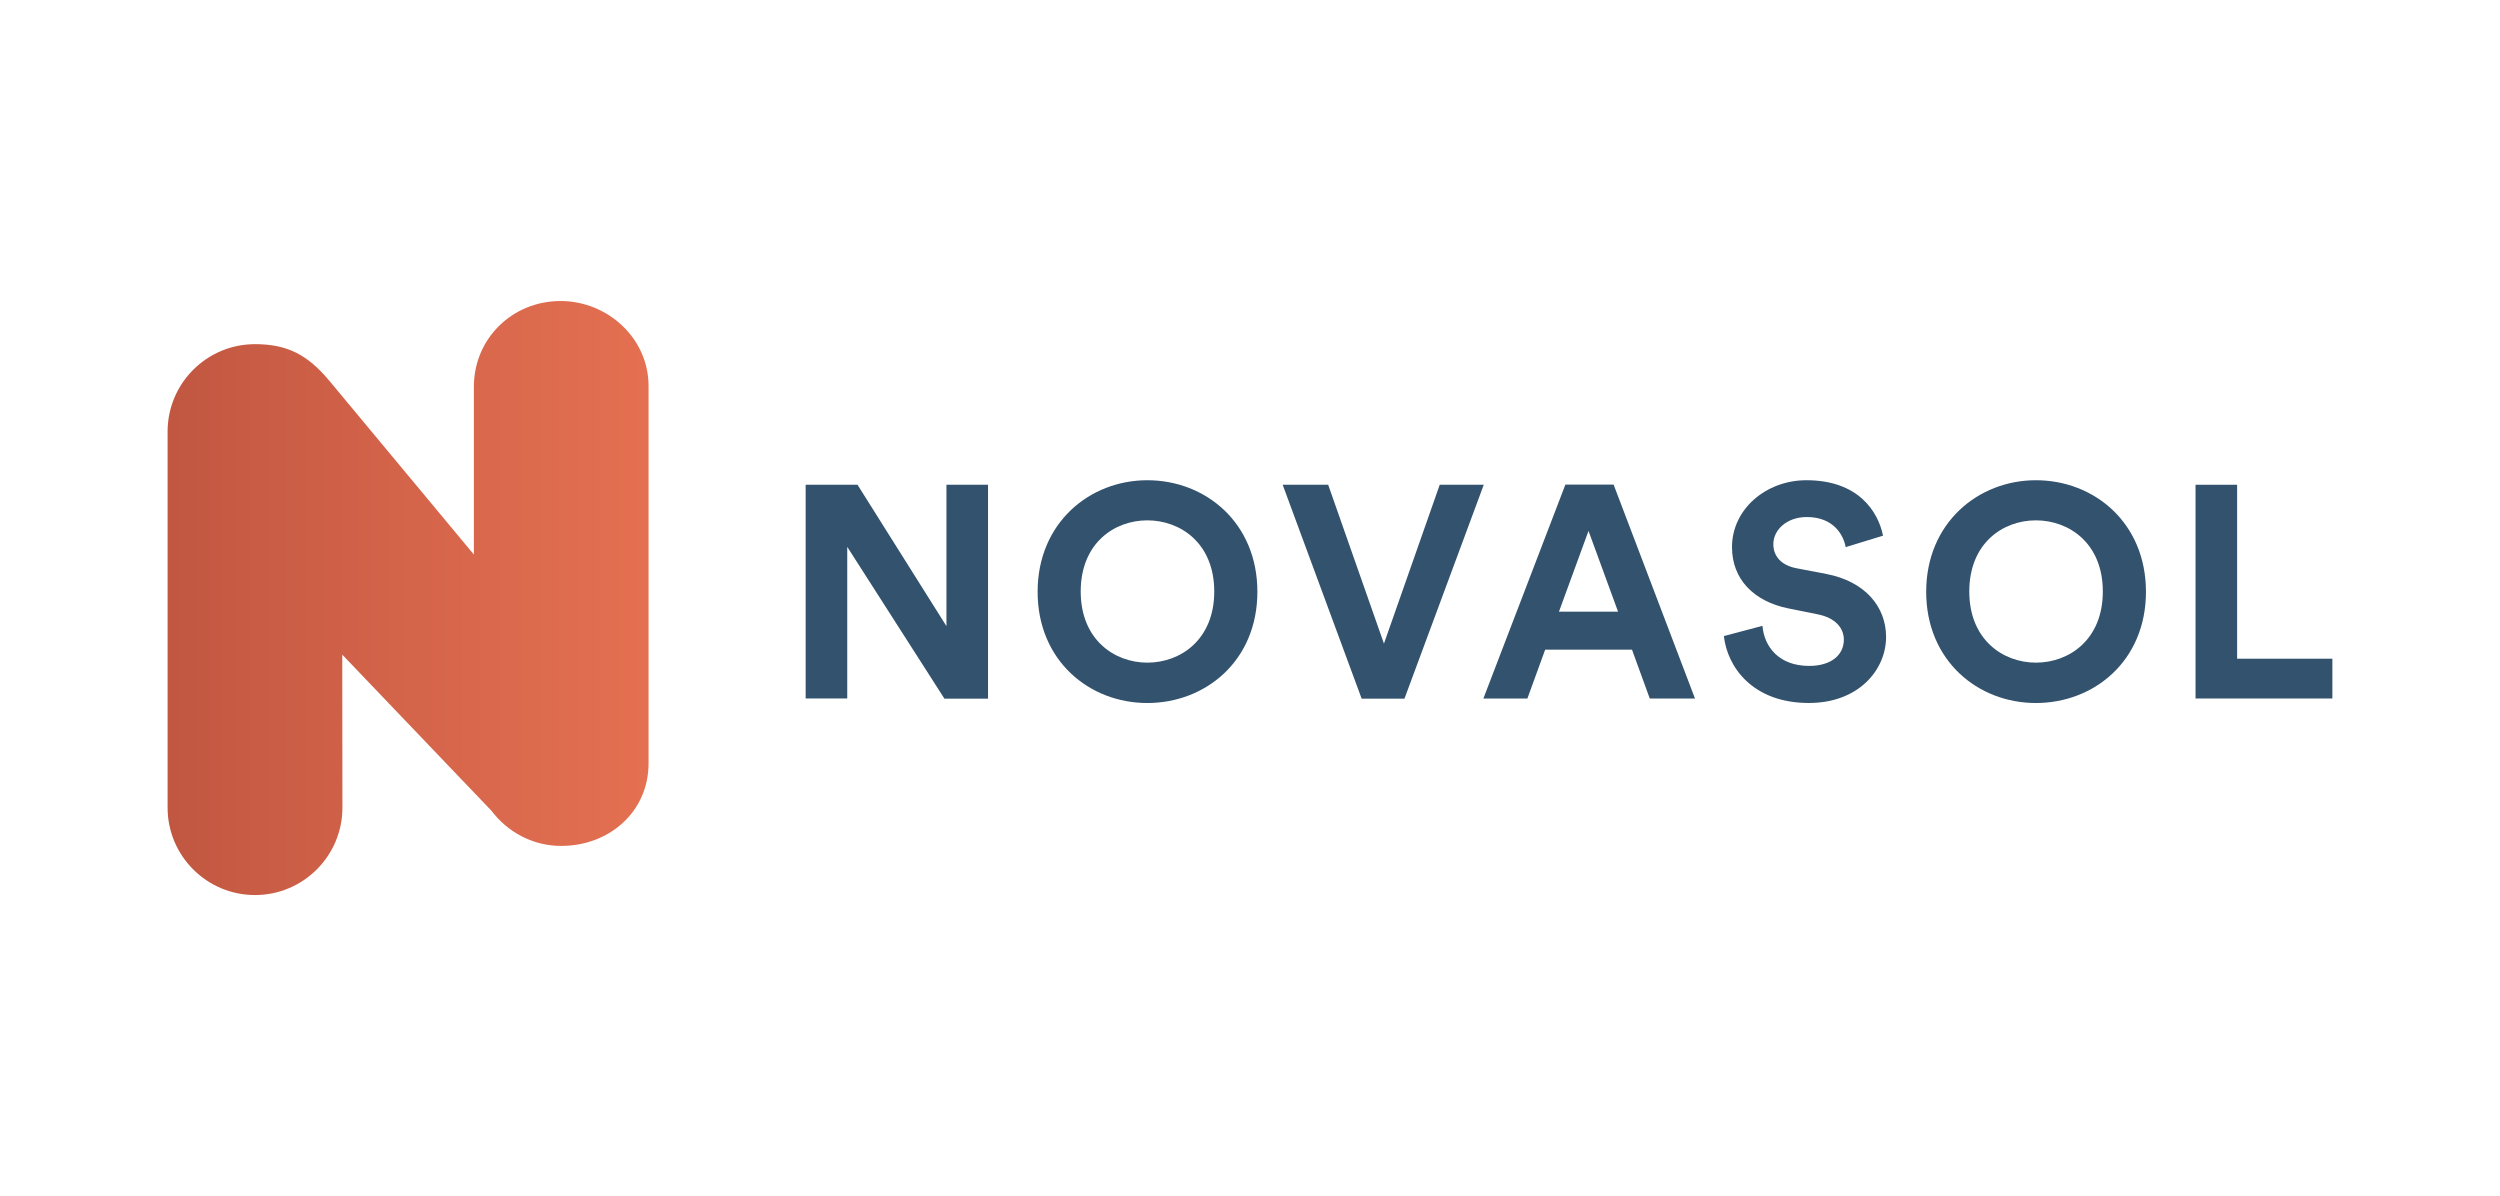
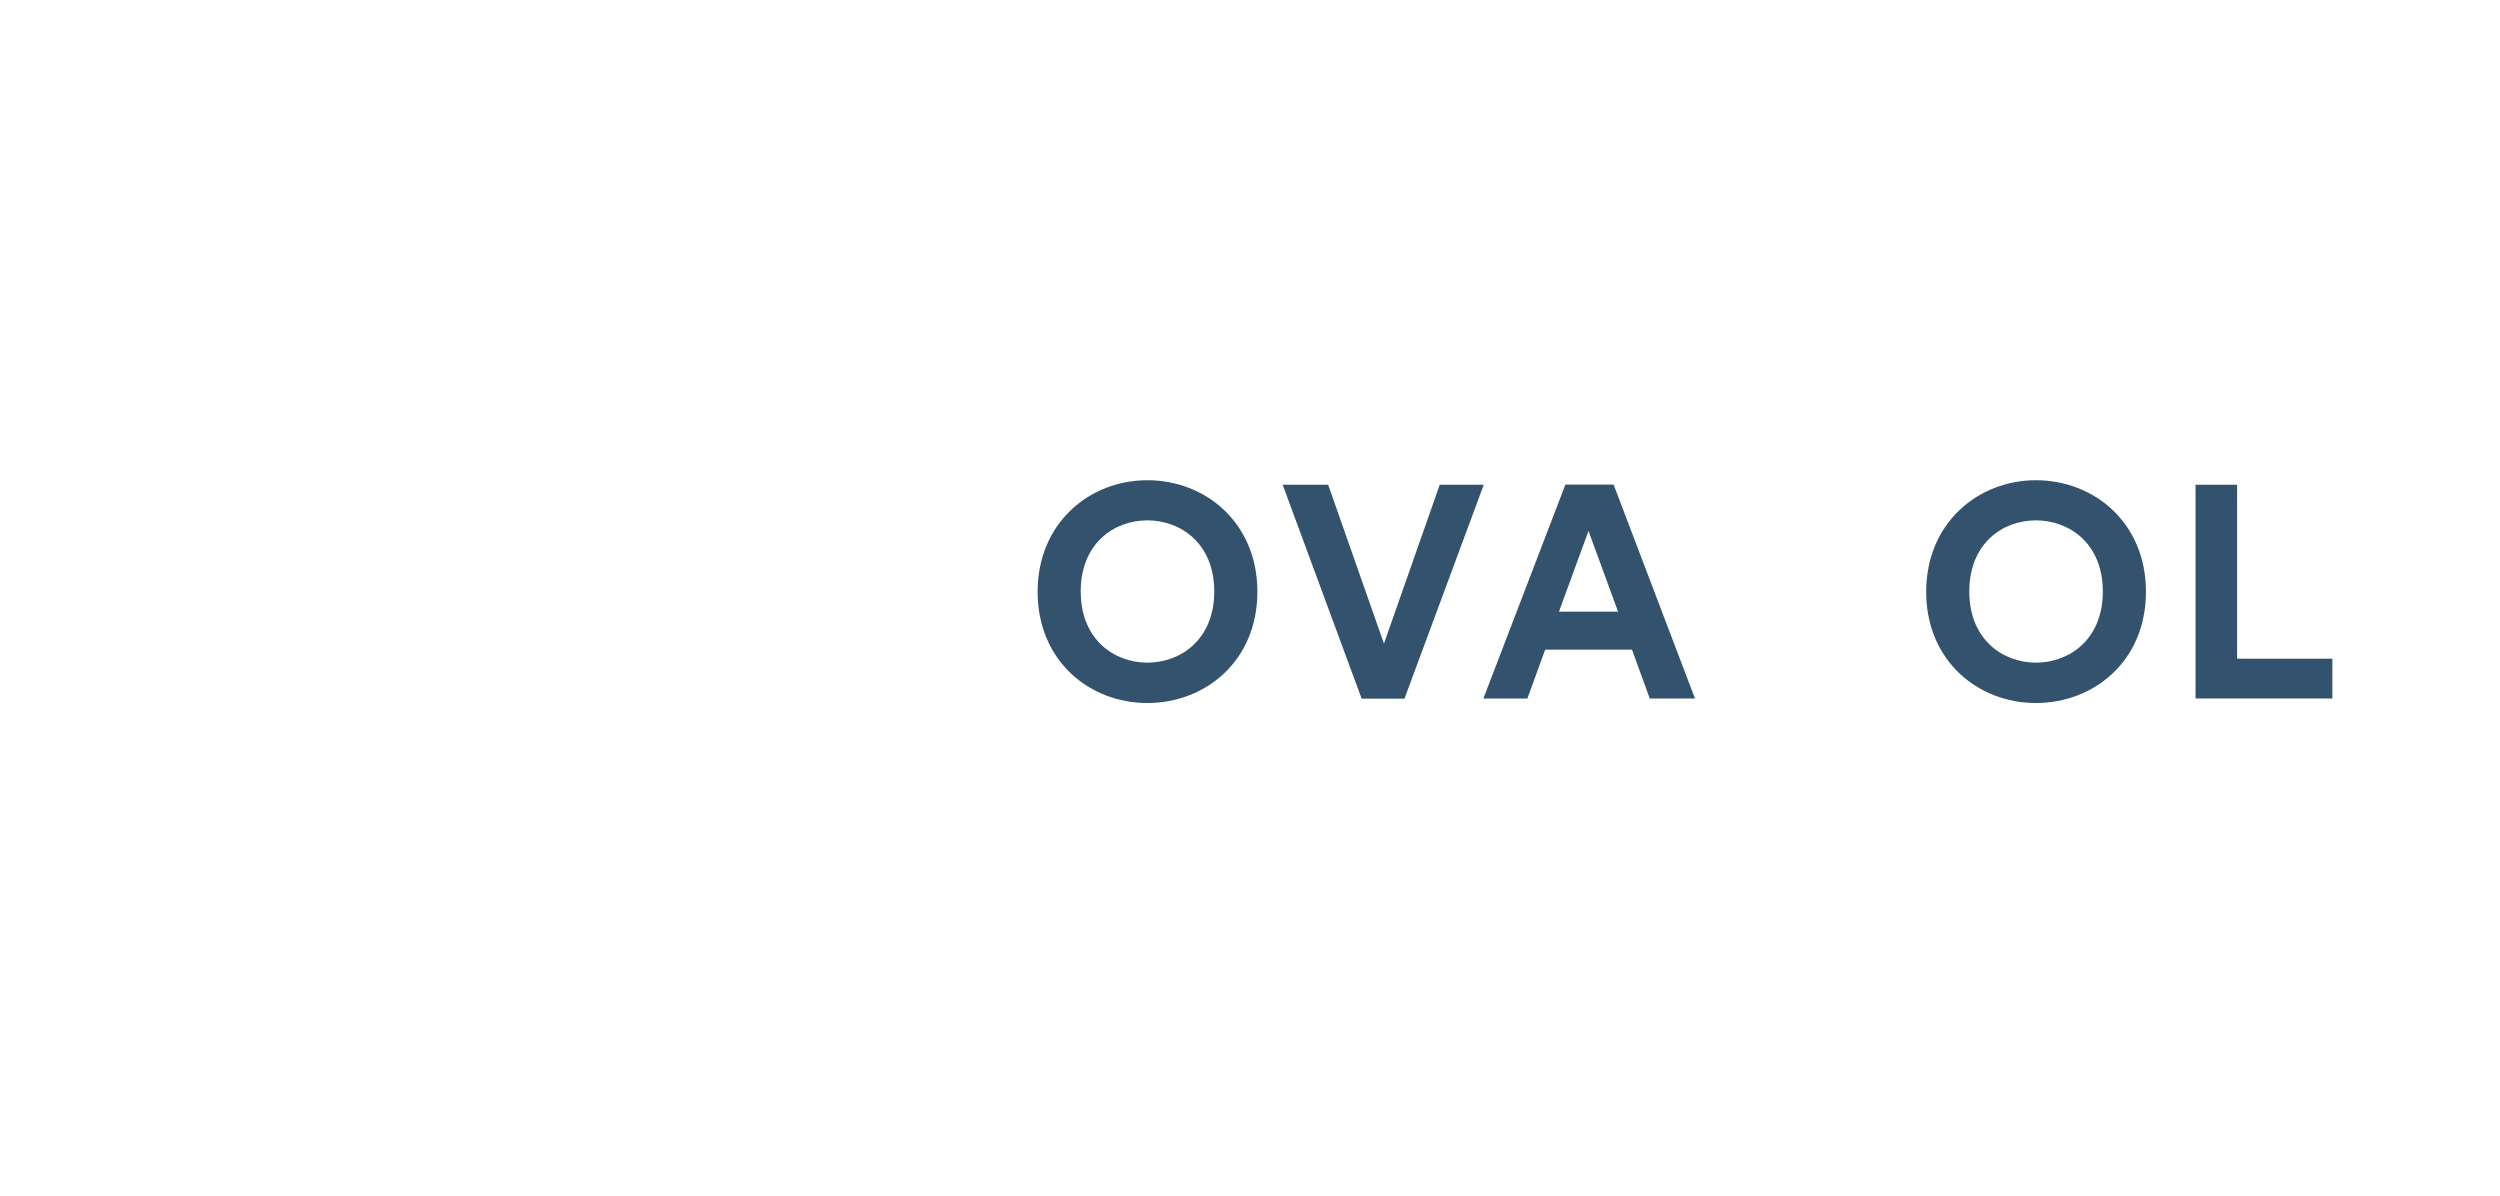
<svg xmlns="http://www.w3.org/2000/svg" id="Laag_1" data-name="Laag 1" viewBox="0 0 779 372.7">
  <defs>
    <style>
      .cls-1 {
        fill: none;
      }

      .cls-2 {
        fill: #fff;
      }

      .cls-3 {
        fill: url(#Naamloos_verloop_2);
      }

      .cls-4 {
        fill: #33526d;
      }

      .cls-5 {
        clip-path: url(#clippath);
      }
    </style>
    <clipPath id="clippath">
-       <rect class="cls-1" width="779" height="372.7" />
-     </clipPath>
+       </clipPath>
    <linearGradient id="Naamloos_verloop_2" data-name="Naamloos verloop 2" x1="175.92" y1="83.85" x2="325.8" y2="83.85" gradientTransform="translate(-123.7 270.2) scale(1 -1)" gradientUnits="userSpaceOnUse">
      <stop offset="0" stop-color="#c15741" />
      <stop offset=".38" stop-color="#d06148" />
      <stop offset="1" stop-color="#e47051" />
    </linearGradient>
  </defs>
  <g class="cls-5">
    <path class="cls-2" d="M0,0h779v372.7H0V0Z" />
  </g>
  <g>
-     <path class="cls-3" d="M174.67,93.8c-15.03,0-27.01,11.69-27.01,26.72v52.28l-45.04-54.15c-6.81-8.17-13.2-11.41-23.16-11.41-15.03,0-27.24,12.21-27.24,27.24v117.18c0,15.03,12.21,27.24,27.24,27.24s27.24-12.21,27.24-27.24l-.05-47.67,46.5,48.66c4.98,6.58,12.82,10.94,21.7,10.94,15.03,0,27.24-10.66,27.24-25.74v-117.42c.09-14.98-12.73-26.63-27.43-26.63Z" />
    <g>
-       <path class="cls-4" d="M294.25,217.65l-30.25-47.25v47.25h-12.96v-66.6h16.16l27.71,44.06v-44.06h12.96v66.65h-13.62v-.05Z" />
      <path class="cls-4" d="M357.51,149.64c18.13,0,34.29,13.24,34.29,34.76s-16.16,34.66-34.29,34.66-34.19-13.24-34.19-34.66,16.16-34.76,34.19-34.76h0ZM357.51,206.48c10.33,0,20.85-7.14,20.85-22.17s-10.52-22.17-20.85-22.17-20.76,7.14-20.76,22.17,10.52,22.17,20.76,22.17Z" />
      <path class="cls-4" d="M448.63,151.05h13.71l-24.71,66.65h-13.34l-24.61-66.65h14.18l17.38,49.5,17.38-49.5Z" />
      <path class="cls-4" d="M508.52,202.44h-27.05l-5.54,15.22h-13.71l25.55-66.65h15.03l25.36,66.65h-14.09l-5.54-15.22ZM485.78,190.6h18.41l-9.21-25.17-9.21,25.17Z" />
-       <path class="cls-4" d="M575.12,170.5c-.66-3.66-3.66-9.39-12.12-9.39-6.29,0-10.43,4.04-10.43,8.45,0,3.66,2.35,6.58,7.23,7.51l9.3,1.78c12.12,2.35,18.6,10.24,18.6,19.63,0,10.24-8.55,20.57-24.05,20.57-17.66,0-25.46-11.37-26.49-20.85l12.02-3.19c.56,6.58,5.17,12.49,14.56,12.49,6.95,0,10.8-3.48,10.8-8.17,0-3.85-2.91-6.86-8.08-7.89l-9.3-1.88c-10.61-2.16-17.47-9.02-17.47-19.07,0-11.84,10.61-20.85,23.2-20.85,16.16,0,22.36,9.77,23.86,17.28l-11.65,3.57Z" />
      <path class="cls-4" d="M634.39,149.64c18.13,0,34.29,13.24,34.29,34.76s-16.16,34.66-34.29,34.66-34.19-13.24-34.19-34.66,16.16-34.76,34.19-34.76h0ZM634.39,206.48c10.33,0,20.85-7.14,20.85-22.17s-10.52-22.17-20.85-22.17-20.76,7.14-20.76,22.17,10.52,22.17,20.76,22.17Z" />
      <path class="cls-4" d="M684.13,217.65v-66.6h12.96v54.2h29.68v12.4h-42.65Z" />
    </g>
  </g>
</svg>